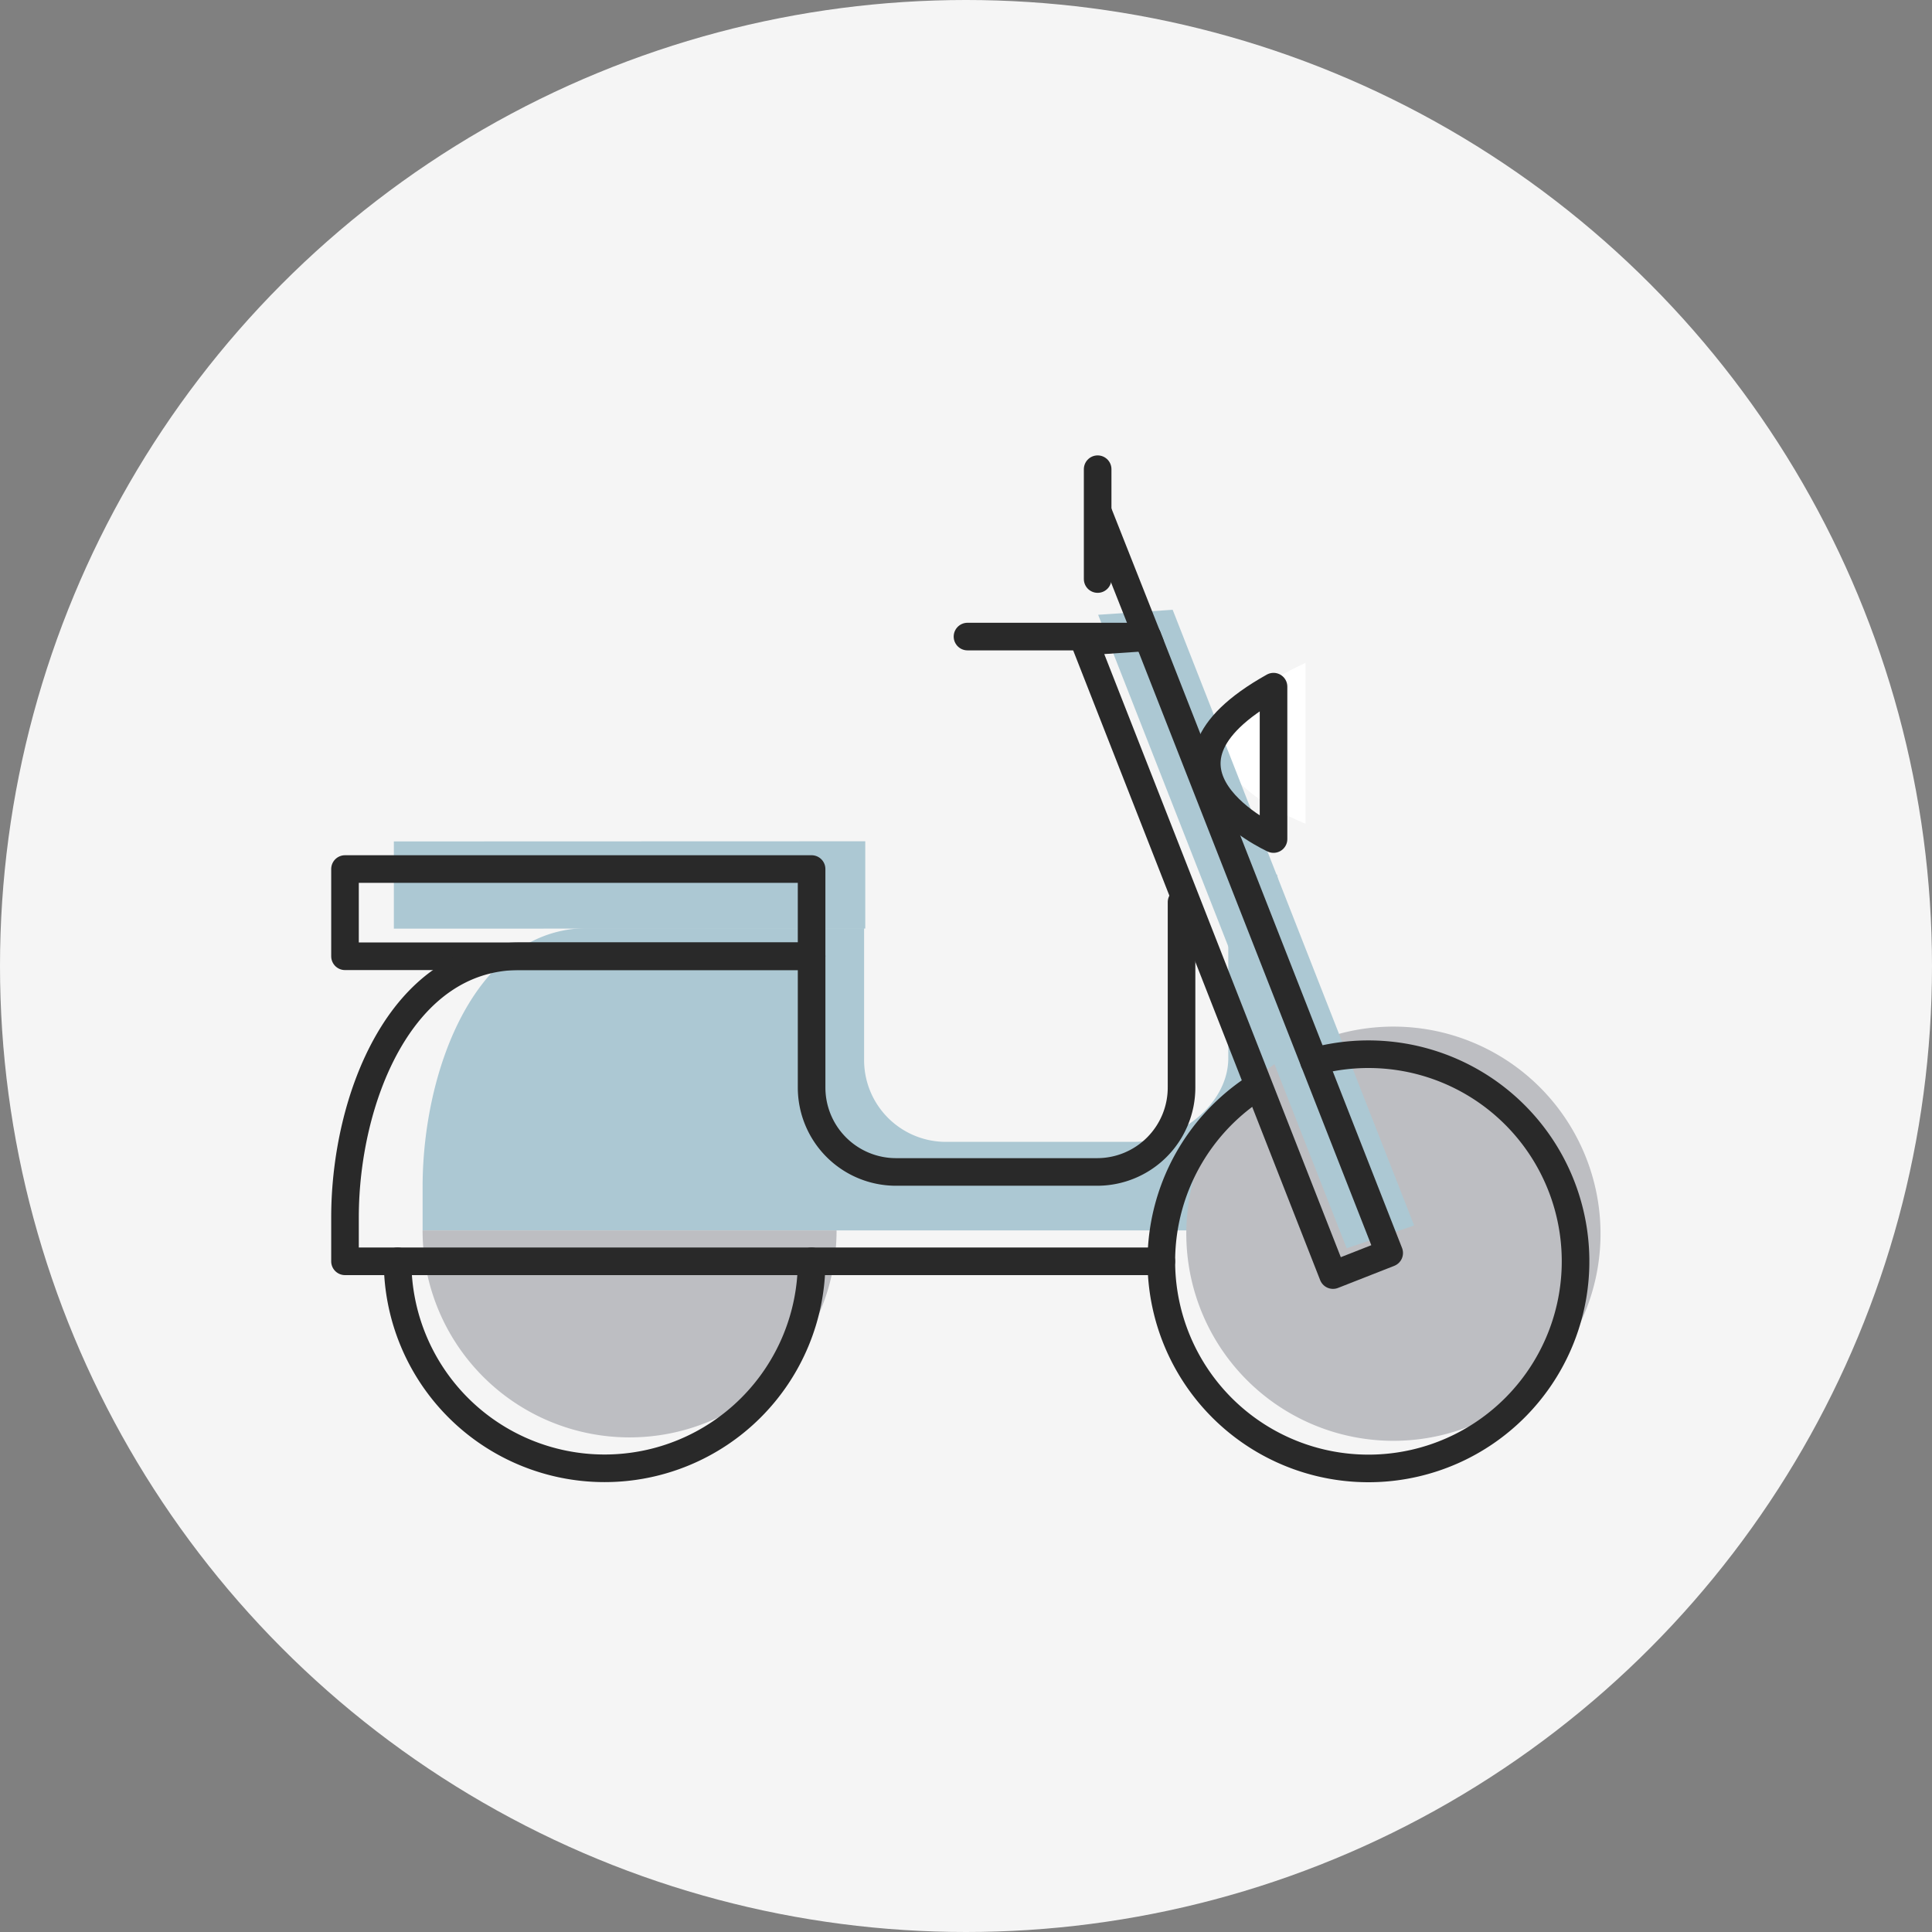
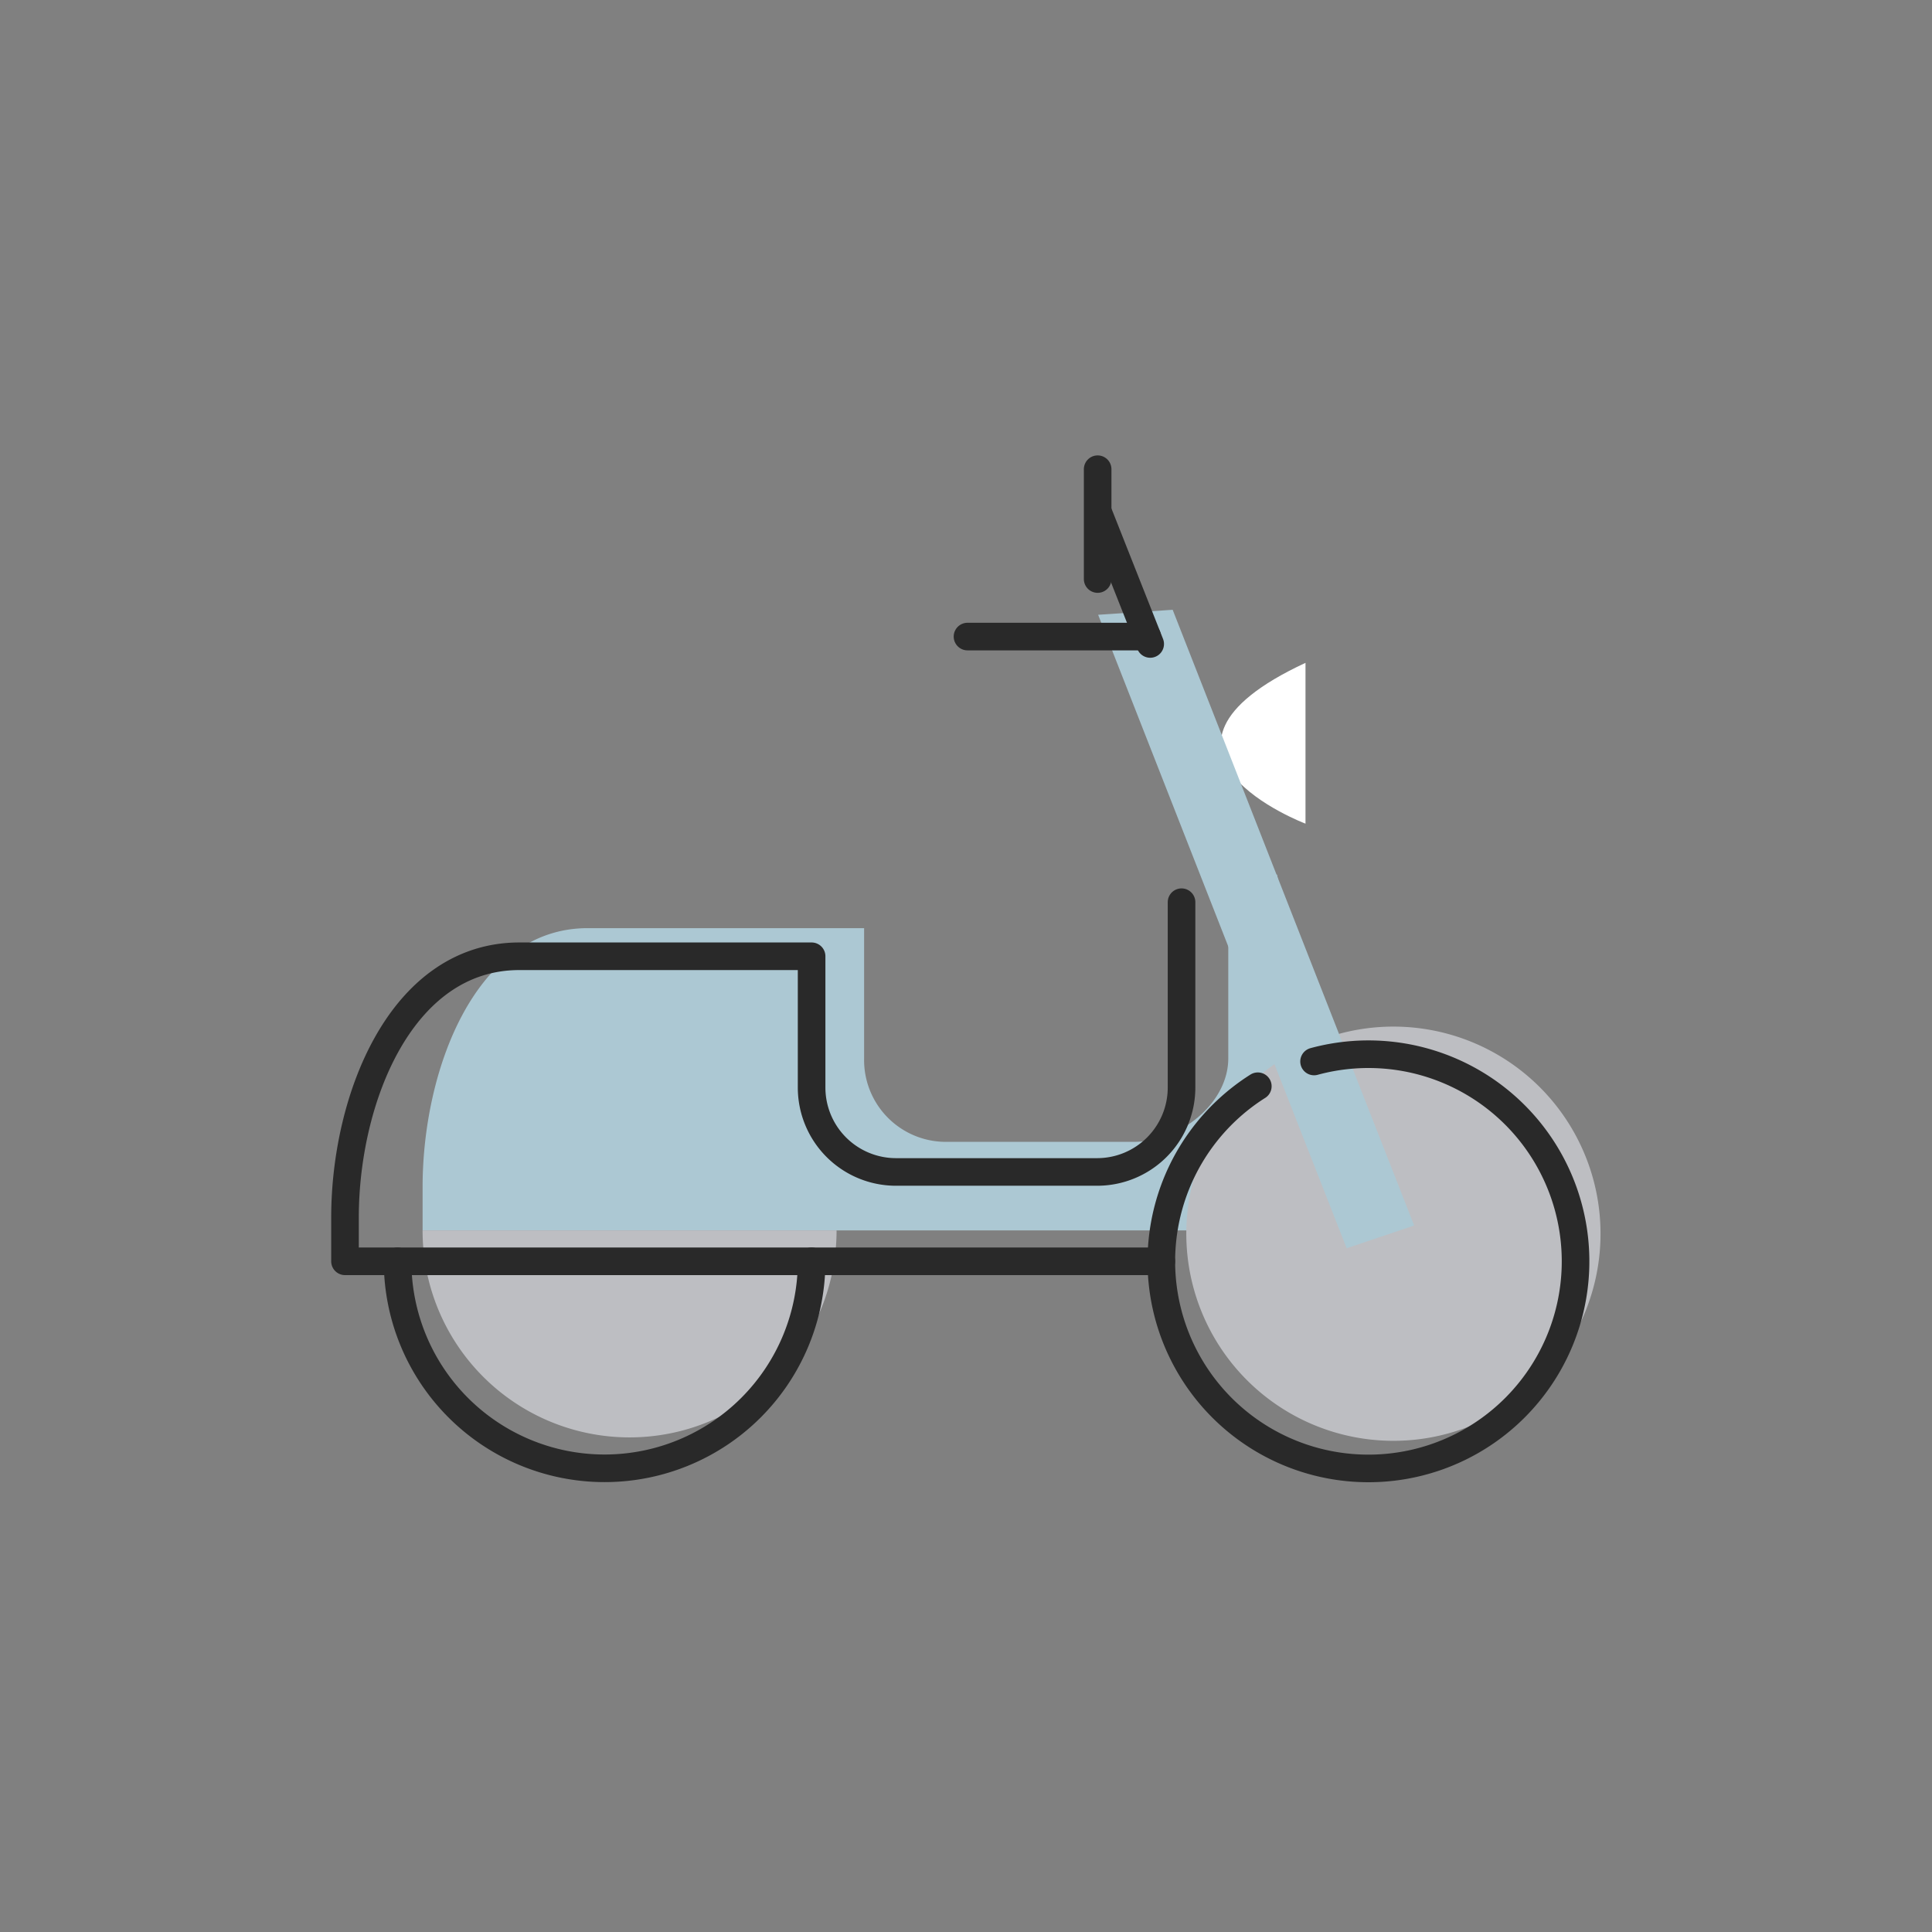
<svg xmlns="http://www.w3.org/2000/svg" width="140" height="140" viewBox="0 0 140 140">
  <rect x="0" y="0" width="140" height="140" fill="#808080" stroke="none" />
  <g id="icon_facility_06" transform="translate(-1000 -7315.5)">
-     <circle id="楕円形_16" data-name="楕円形 16" cx="70" cy="70" r="70" transform="translate(1000 7315.5)" fill="#f5f5f5" />
    <g id="グループ_315" data-name="グループ 315" transform="translate(621.596 7286.15)">
      <path id="パス_162" data-name="パス 162" d="M430.7,92.516V89.368c0-8.5,3.837-18.753,11.956-18.753h20.038v9.424a5.928,5.928,0,0,0,5.789,6.06h13.792c3.2,0,6.808-2.712,6.808-6.06V66.733h3.532L497.6,92.516Z" transform="translate(-21.673 25.993)" fill="#acc8d3" />
      <path id="パス_164" data-name="パス 164" d="M464.174,99.494a15.008,15.008,0,1,1-4.076,1.794" transform="translate(11.261 4.774)" fill="#bdbec2" />
      <path id="パス_166" data-name="パス 166" d="M462.012,76.59V88.243S448.2,83.017,462.012,76.59Z" transform="translate(10.993 0.792)" fill="#fff" />
      <path id="パス_165" data-name="パス 165" d="M465.615,119.855l4.892-1.647-17.5-44.618-5.4.362Z" transform="translate(10.373 -0.053)" fill="#acc8d3" />
      <path id="パス_163" data-name="パス 163" d="M436.607,111.577a15,15,0,1,1-30,0" transform="translate(2.418 6.932)" fill="#bdbec2" />
-       <path id="パス_167" data-name="パス 167" d="M0,0,34.16-.011V6.311L0,6.322Z" transform="translate(406.944 90.323)" fill="#acc8d3" />
      <path id="パス_157" data-name="パス 157" d="M464.174,99.494a15.008,15.008,0,1,1-4.076,1.794" transform="translate(9.452 6.775)" fill="none" stroke="#292929" stroke-linecap="round" stroke-linejoin="round" stroke-width="2" />
      <path id="パス_158" data-name="パス 158" d="M436.607,111.577a15,15,0,1,1-30,0" transform="translate(0.609 9.172)" fill="none" stroke="#292929" stroke-linecap="round" stroke-linejoin="round" stroke-width="2" />
-       <path id="パス_159" data-name="パス 159" d="M466.435,119.8l4.072-1.6-17.5-44.618-4.576.312Z" transform="translate(8.563 1.947)" fill="none" stroke="#292929" stroke-linecap="round" stroke-linejoin="round" stroke-width="2" />
      <line id="線_64" data-name="線 64" x1="13.023" transform="translate(448.512 75.478)" fill="none" stroke="#292929" stroke-linecap="round" stroke-linejoin="round" stroke-width="2" />
      <line id="線_65" data-name="線 65" x1="3.723" y1="9.411" transform="translate(458.029 66.603)" fill="none" stroke="#292929" stroke-linecap="round" stroke-linejoin="round" stroke-width="2" />
-       <path id="パス_160" data-name="パス 160" d="M460.711,76.59V87.632S449.827,82.68,460.711,76.59Z" transform="translate(9.978 2.518)" fill="none" stroke="#292929" stroke-linecap="round" stroke-linejoin="round" stroke-width="2" />
-       <rect id="長方形_1917" data-name="長方形 1917" width="33.811" height="6.322" transform="translate(403.404 92.323)" fill="none" stroke="#292929" stroke-linecap="round" stroke-linejoin="round" stroke-width="2" />
      <path id="パス_161" data-name="パス 161" d="M464.023,89.713v13.431a6.117,6.117,0,0,1-6.116,6.116H443.332a6.117,6.117,0,0,1-6.116-6.116V93.631H416.039c-8.58,0-12.635,10.349-12.635,18.929v3.175h59.153" transform="translate(0 5.014)" fill="none" stroke="#292929" stroke-linecap="round" stroke-linejoin="round" stroke-width="2" />
      <line id="線_66" data-name="線 66" y2="7.959" transform="translate(457.944 63.35)" fill="none" stroke="#292929" stroke-linecap="round" stroke-linejoin="round" stroke-width="2" />
    </g>
  </g>
</svg>